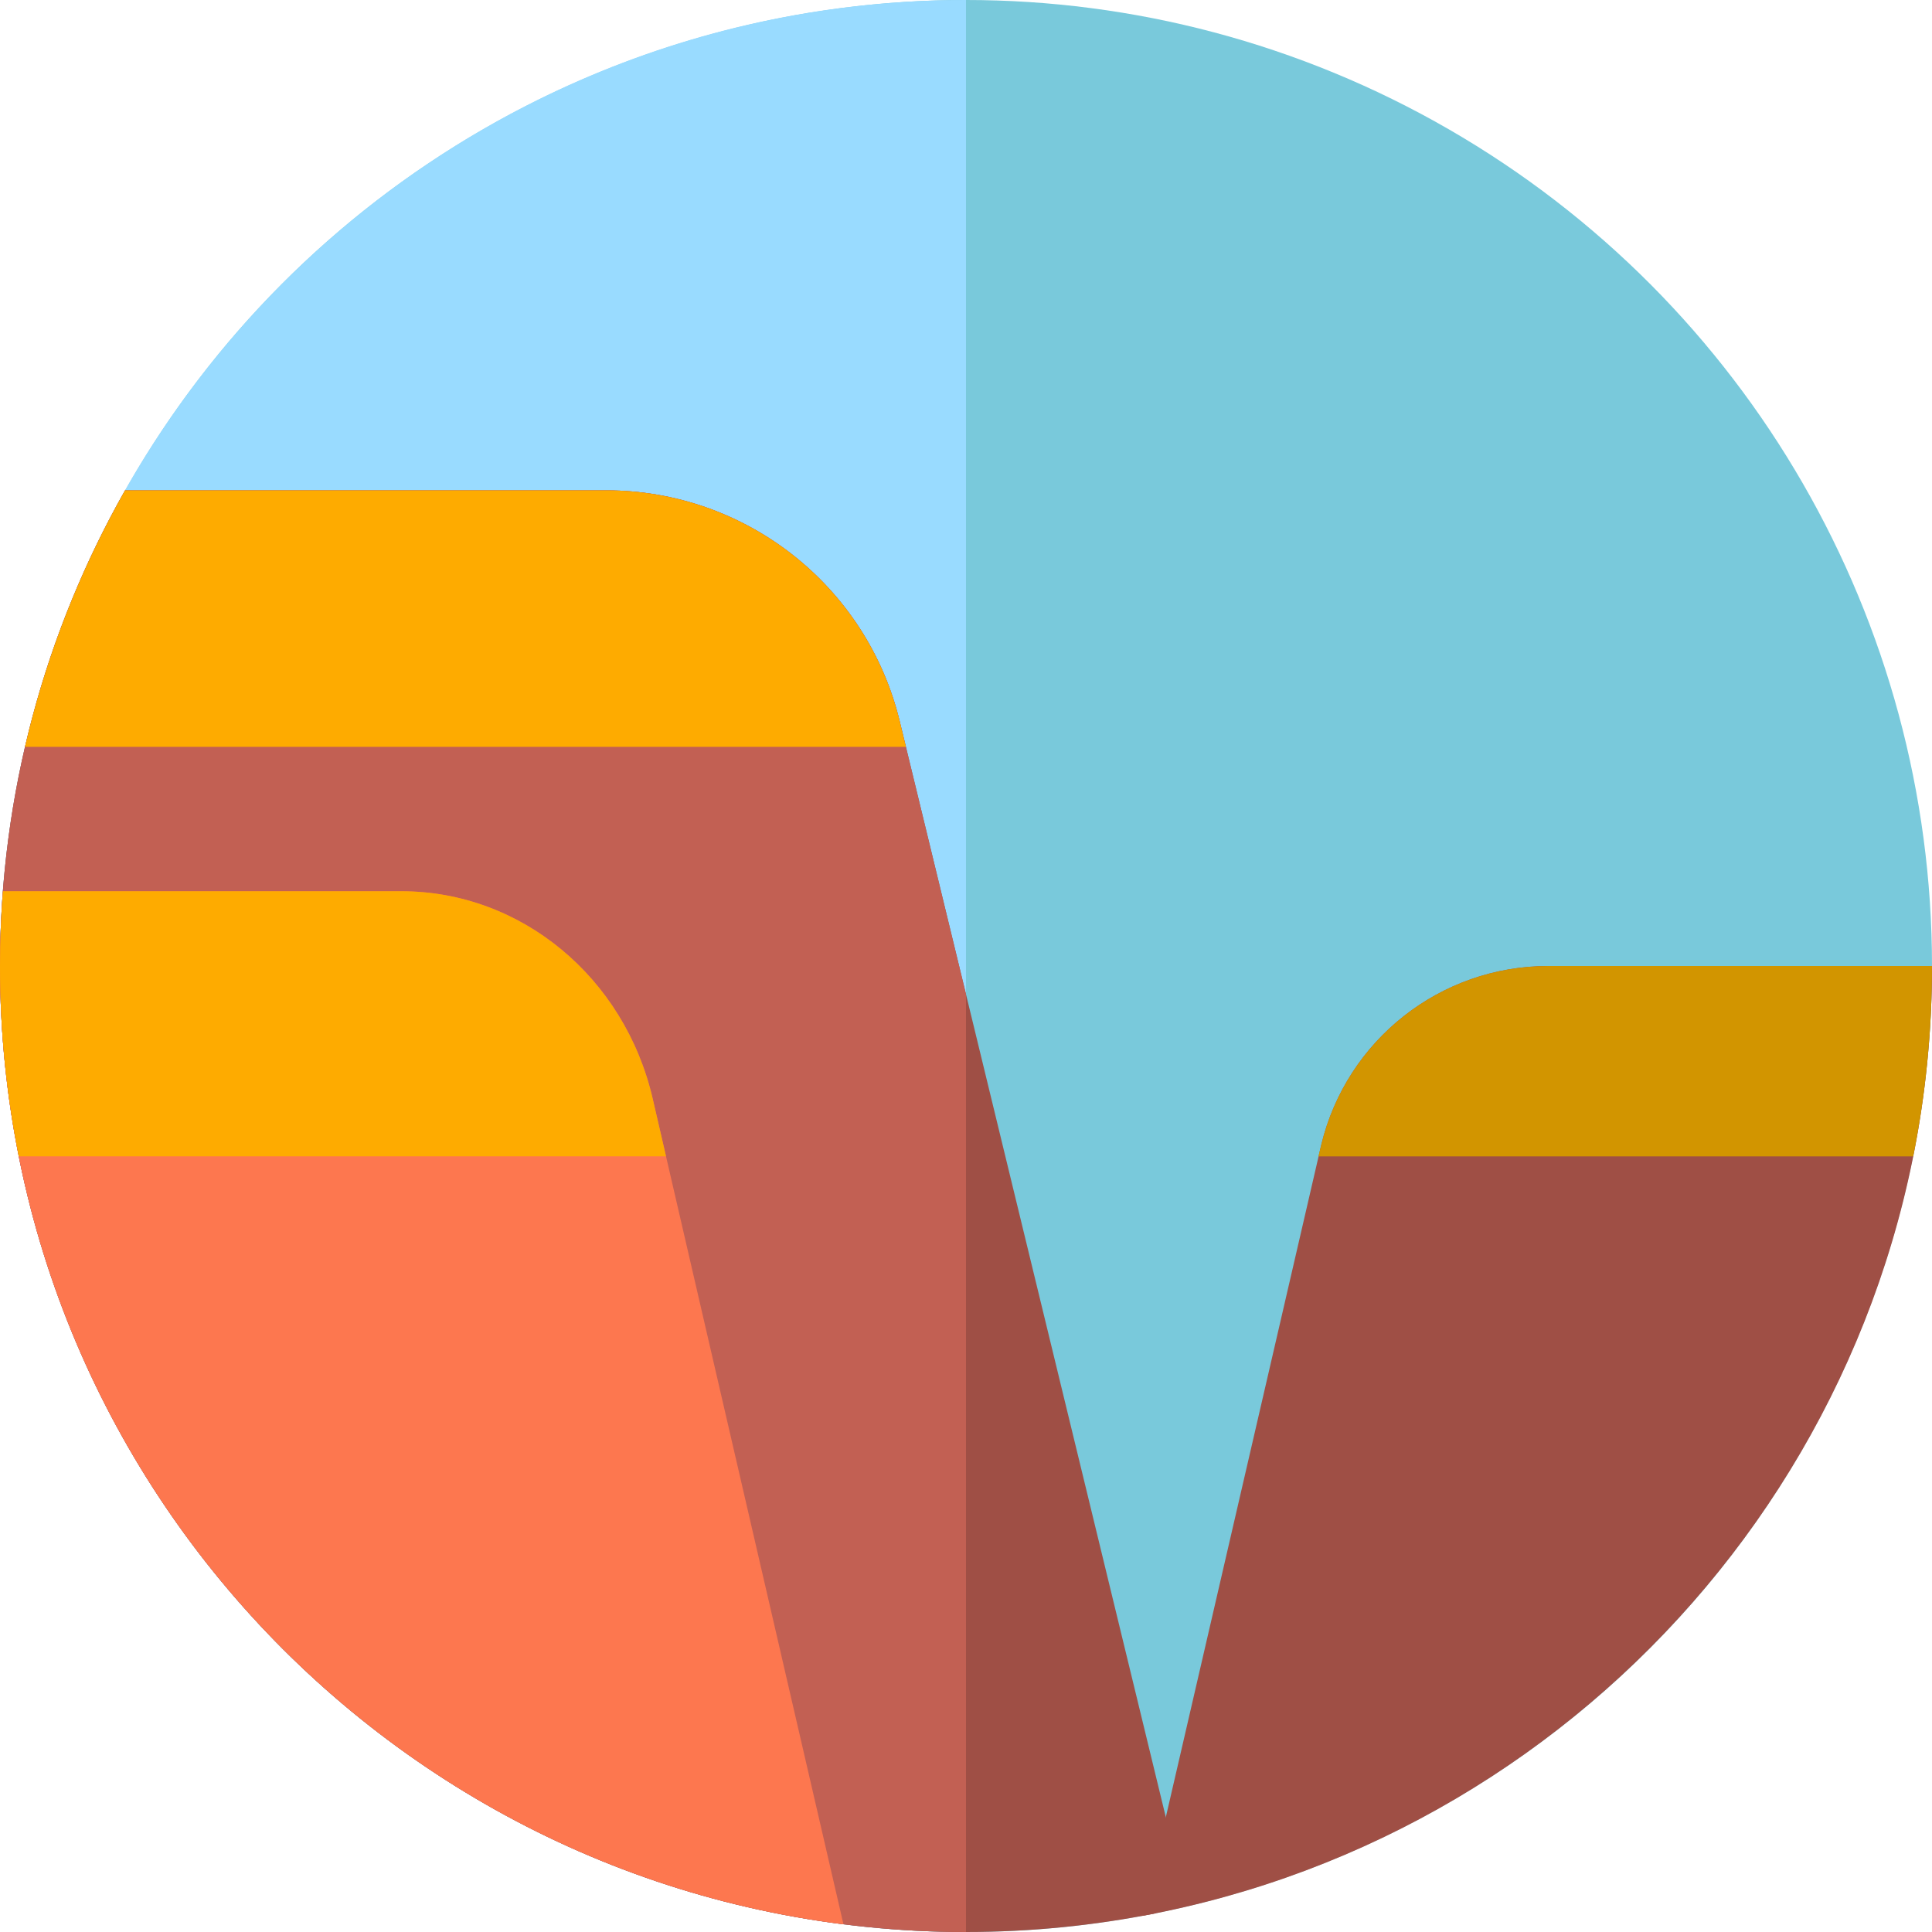
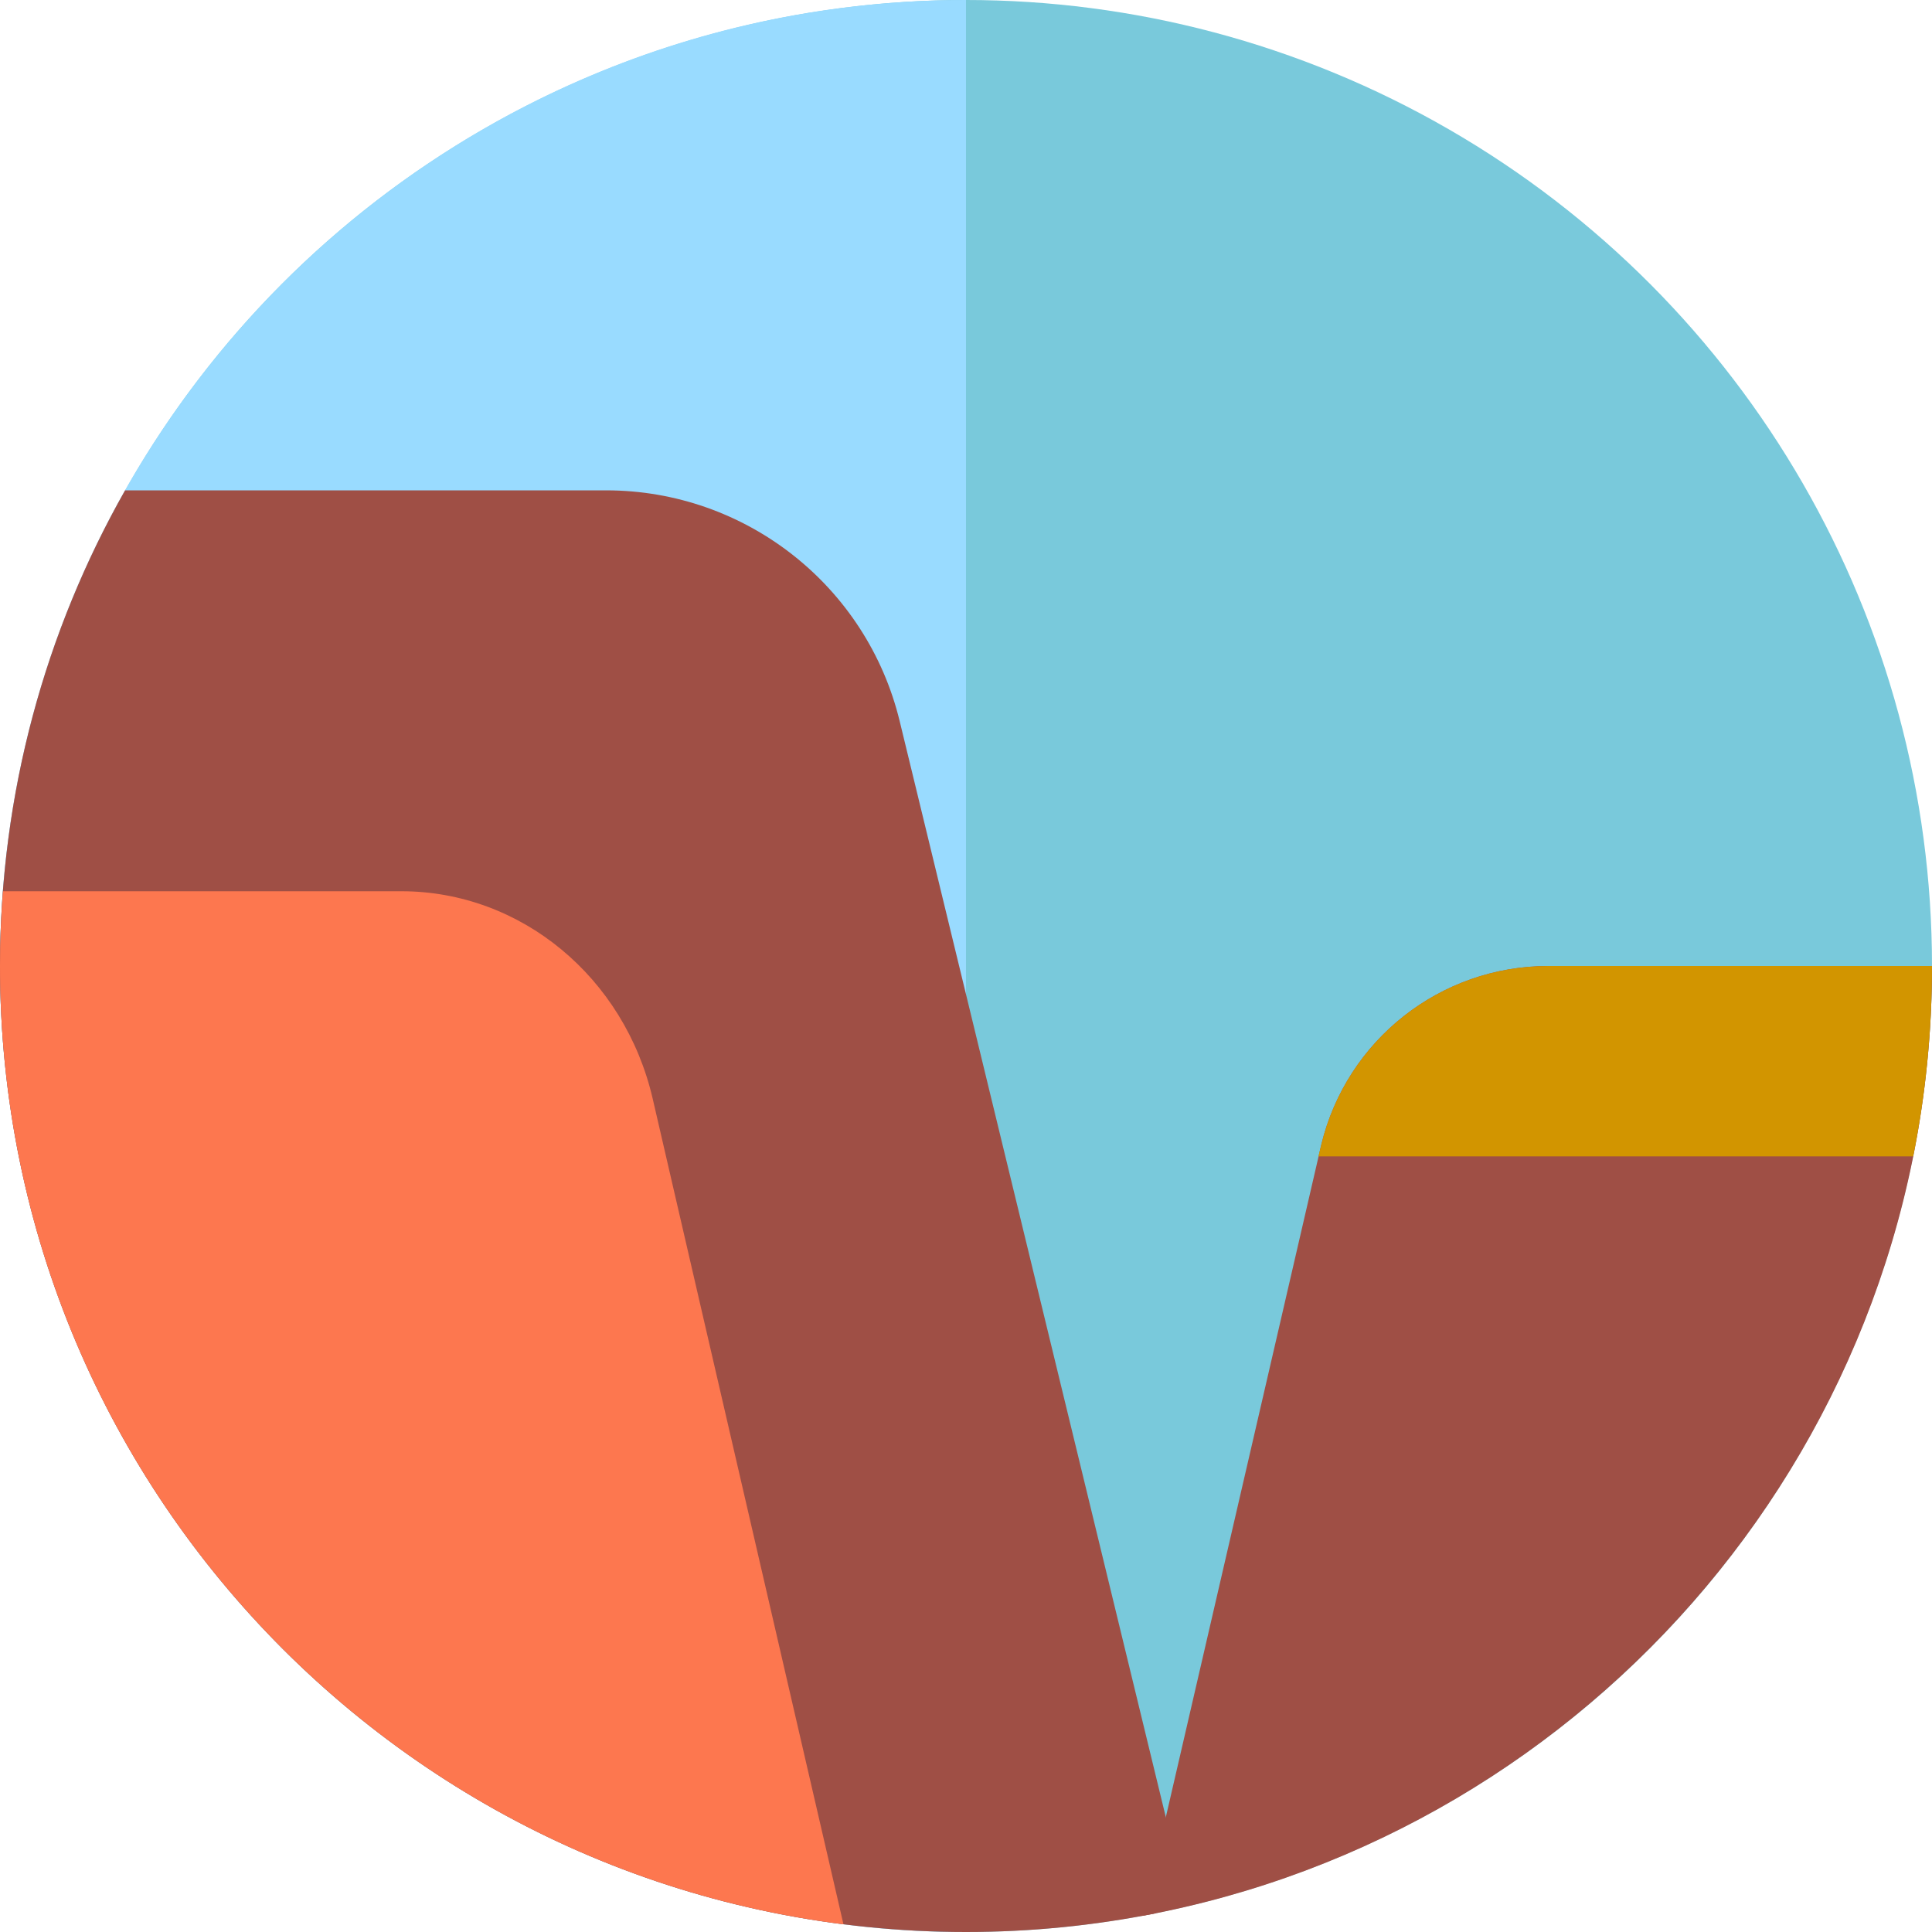
<svg xmlns="http://www.w3.org/2000/svg" version="1.1" id="Layer_1" x="0px" y="0px" viewBox="0 0 512 512" style="enable-background:new 0 0 512 512;" xml:space="preserve">
  <circle style="fill:#79C9DB;" cx="256" cy="256" r="256" />
  <path style="fill:#99DBFF;" d="M256,512C114.615,512,0,397.385,0,256S114.615,0,256,0V512z" />
  <path style="fill:#9F4F45;" d="M238.425,191.116c-8.716-35.897-40.86-61.169-77.799-61.169H33.149C12.055,167.159,0,210.169,0,256  c0,141.385,114.615,256,256,256c17.226,0,34.051-1.713,50.324-4.959l3.584-21.54L238.425,191.116z" />
-   <path style="fill:#C26053;" d="M256,263.494l-17.575-72.378c-8.716-35.897-40.86-61.169-77.799-61.169H33.149  C12.055,167.159,0,210.169,0,256c0,141.385,114.615,256,256,256V263.494z" />
  <path style="fill:#FD774F;" d="M106.375,236.188H0.787C0.285,242.729,0,249.331,0,256c0,130.384,97.473,238.001,223.526,253.958  l-50.545-218.74C165.52,258.925,138,236.188,106.375,236.188z" />
-   <path style="fill:#FEAB00;" d="M238.425,191.116c-8.716-35.897-40.86-61.169-77.799-61.169H33.149  c-11.898,20.992-20.918,43.828-26.524,67.975h233.453L238.425,191.116z" />
  <path style="fill:#9F4F45;" d="M512,256h-0.761H410.327c-28.564,0-53.421,19.543-60.161,47.302l-47.252,204.394  C421.891,485.658,512,381.359,512,256z" />
-   <path style="fill:#FEAB00;" d="M172.982,291.219c-7.462-32.294-34.982-55.03-66.607-55.03H0.787C0.285,242.729,0,249.331,0,256  c0,17.268,1.727,34.132,4.986,50.442H176.5L172.982,291.219z" />
  <path style="fill:#D29500;" d="M512,256h-0.761H410.327c-28.564,0-53.421,19.543-60.161,47.302l-0.762,3.14h157.619  C510.281,290.132,512,273.268,512,256z" />
  <g>
</g>
  <g>
</g>
  <g>
</g>
  <g>
</g>
  <g>
</g>
  <g>
</g>
  <g>
</g>
  <g>
</g>
  <g>
</g>
  <g>
</g>
  <g>
</g>
  <g>
</g>
  <g>
</g>
  <g>
</g>
  <g>
</g>
</svg>